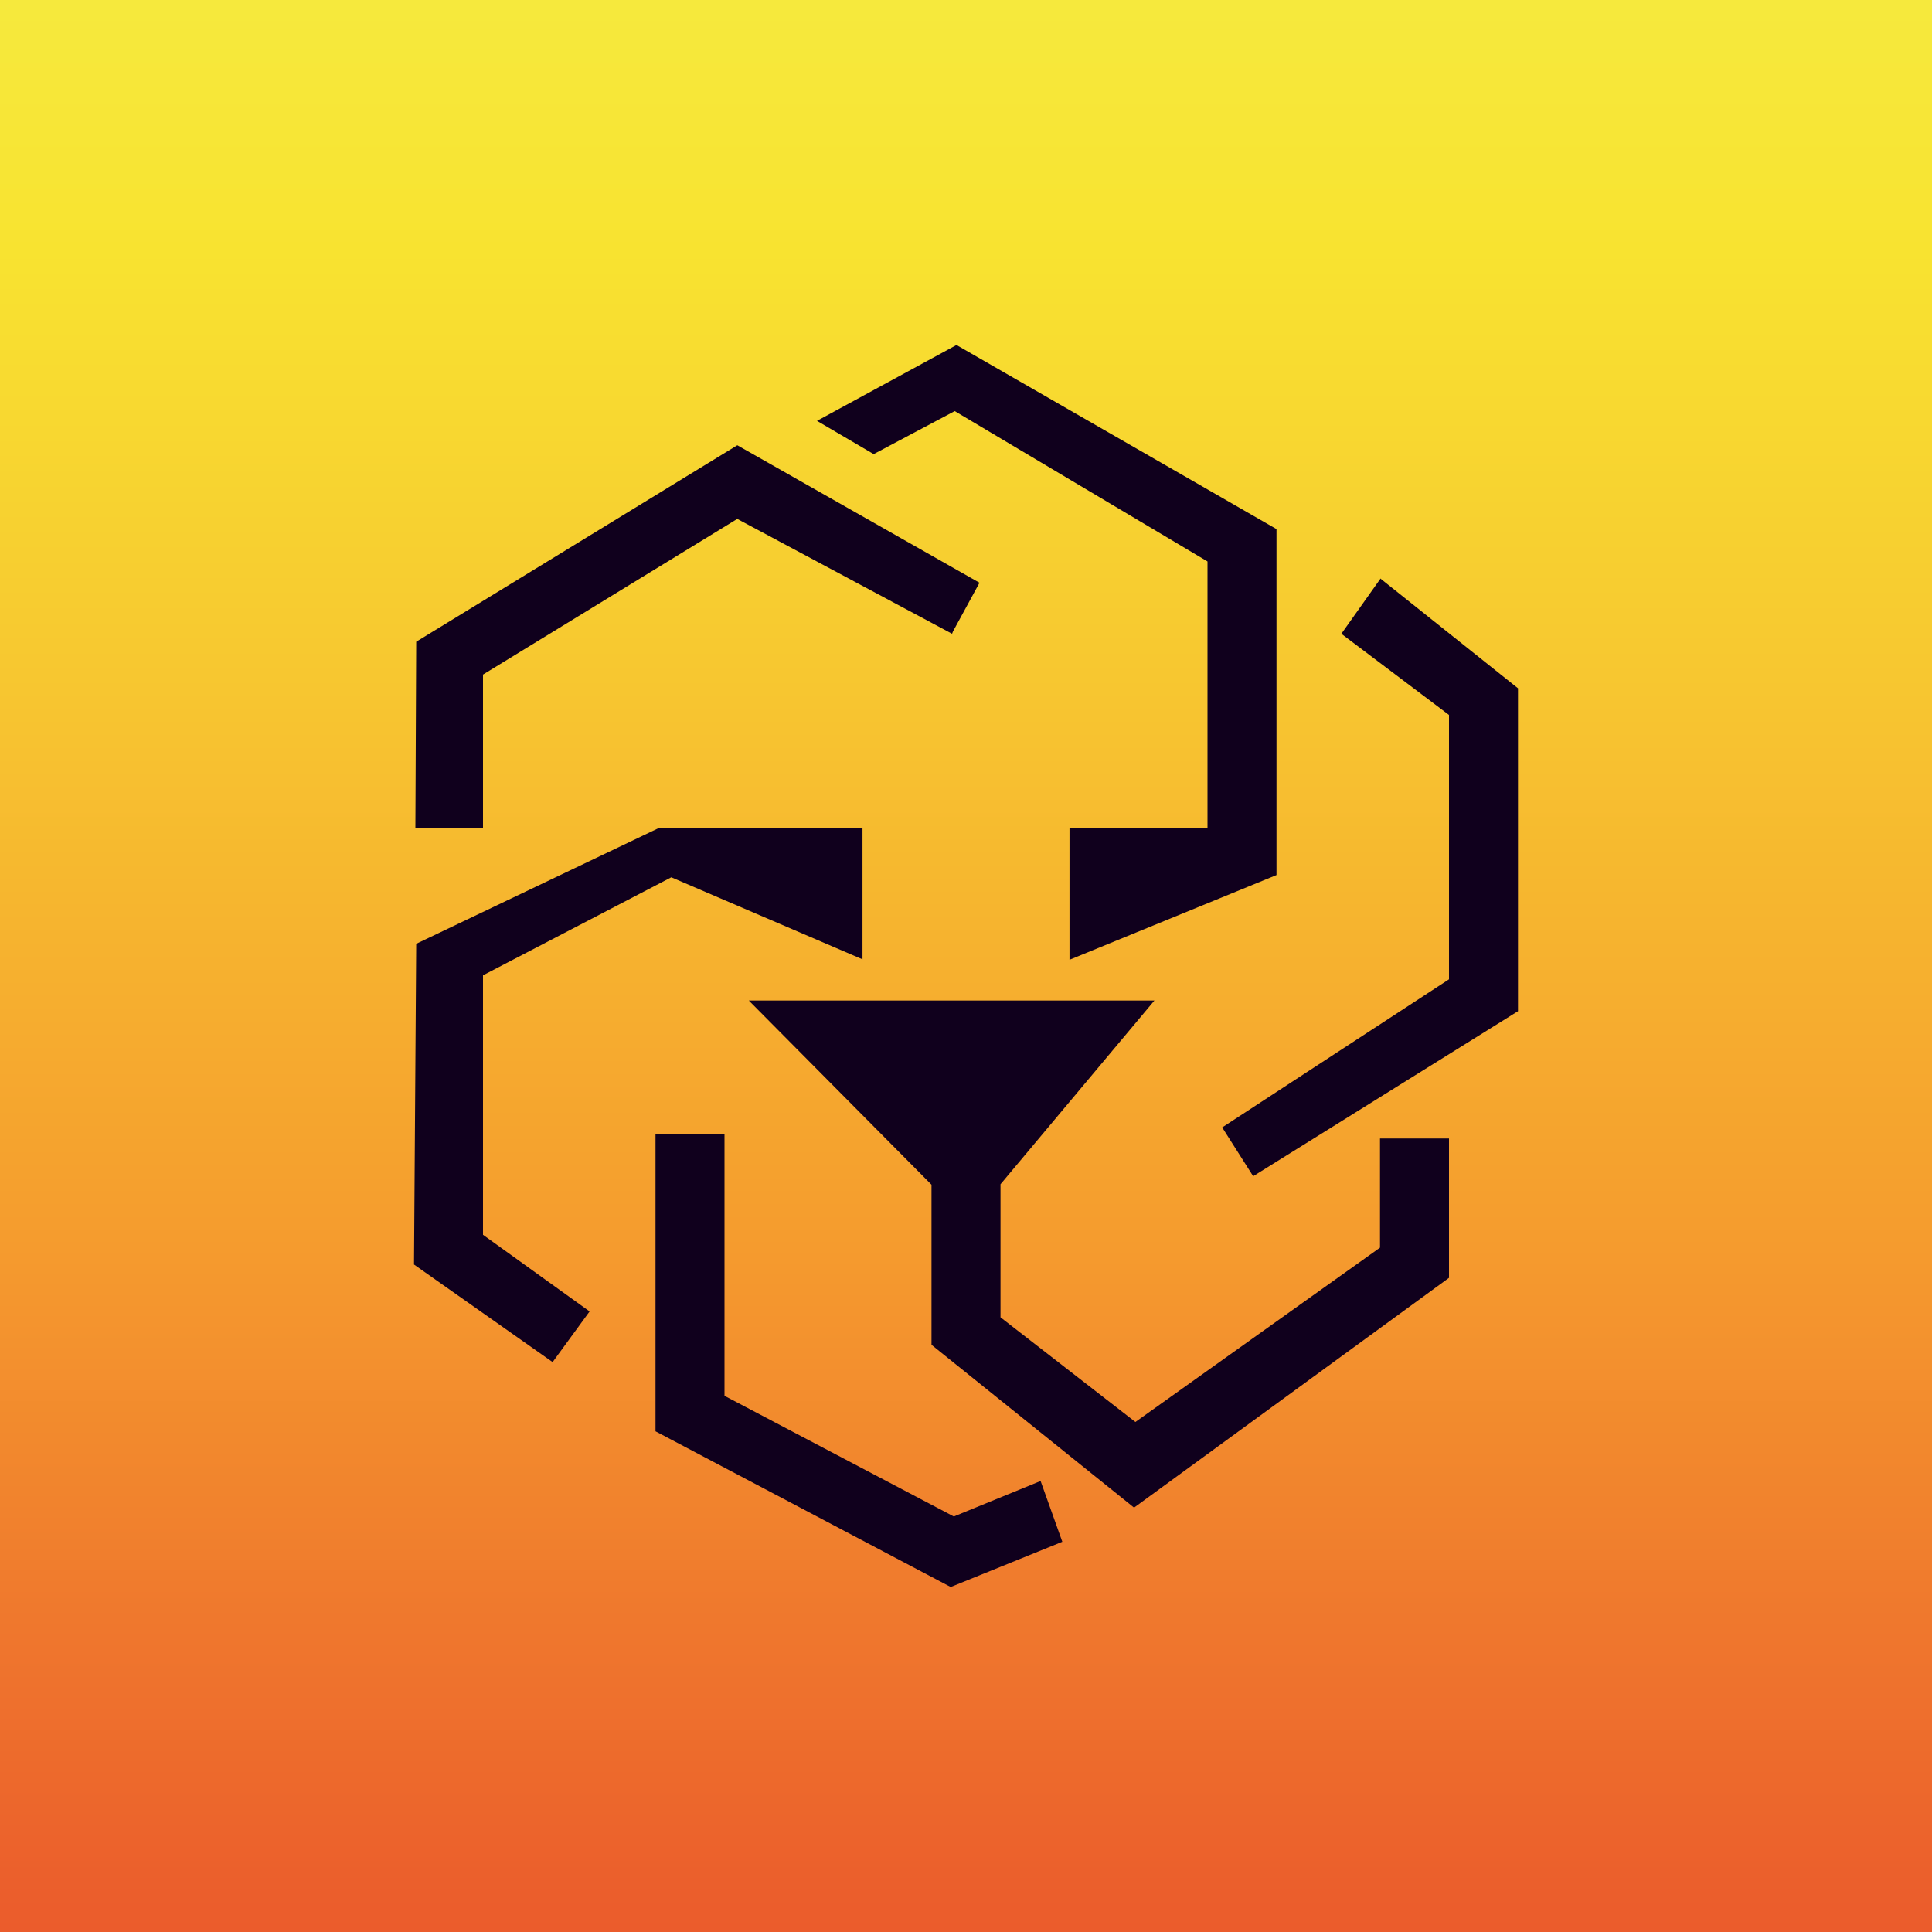
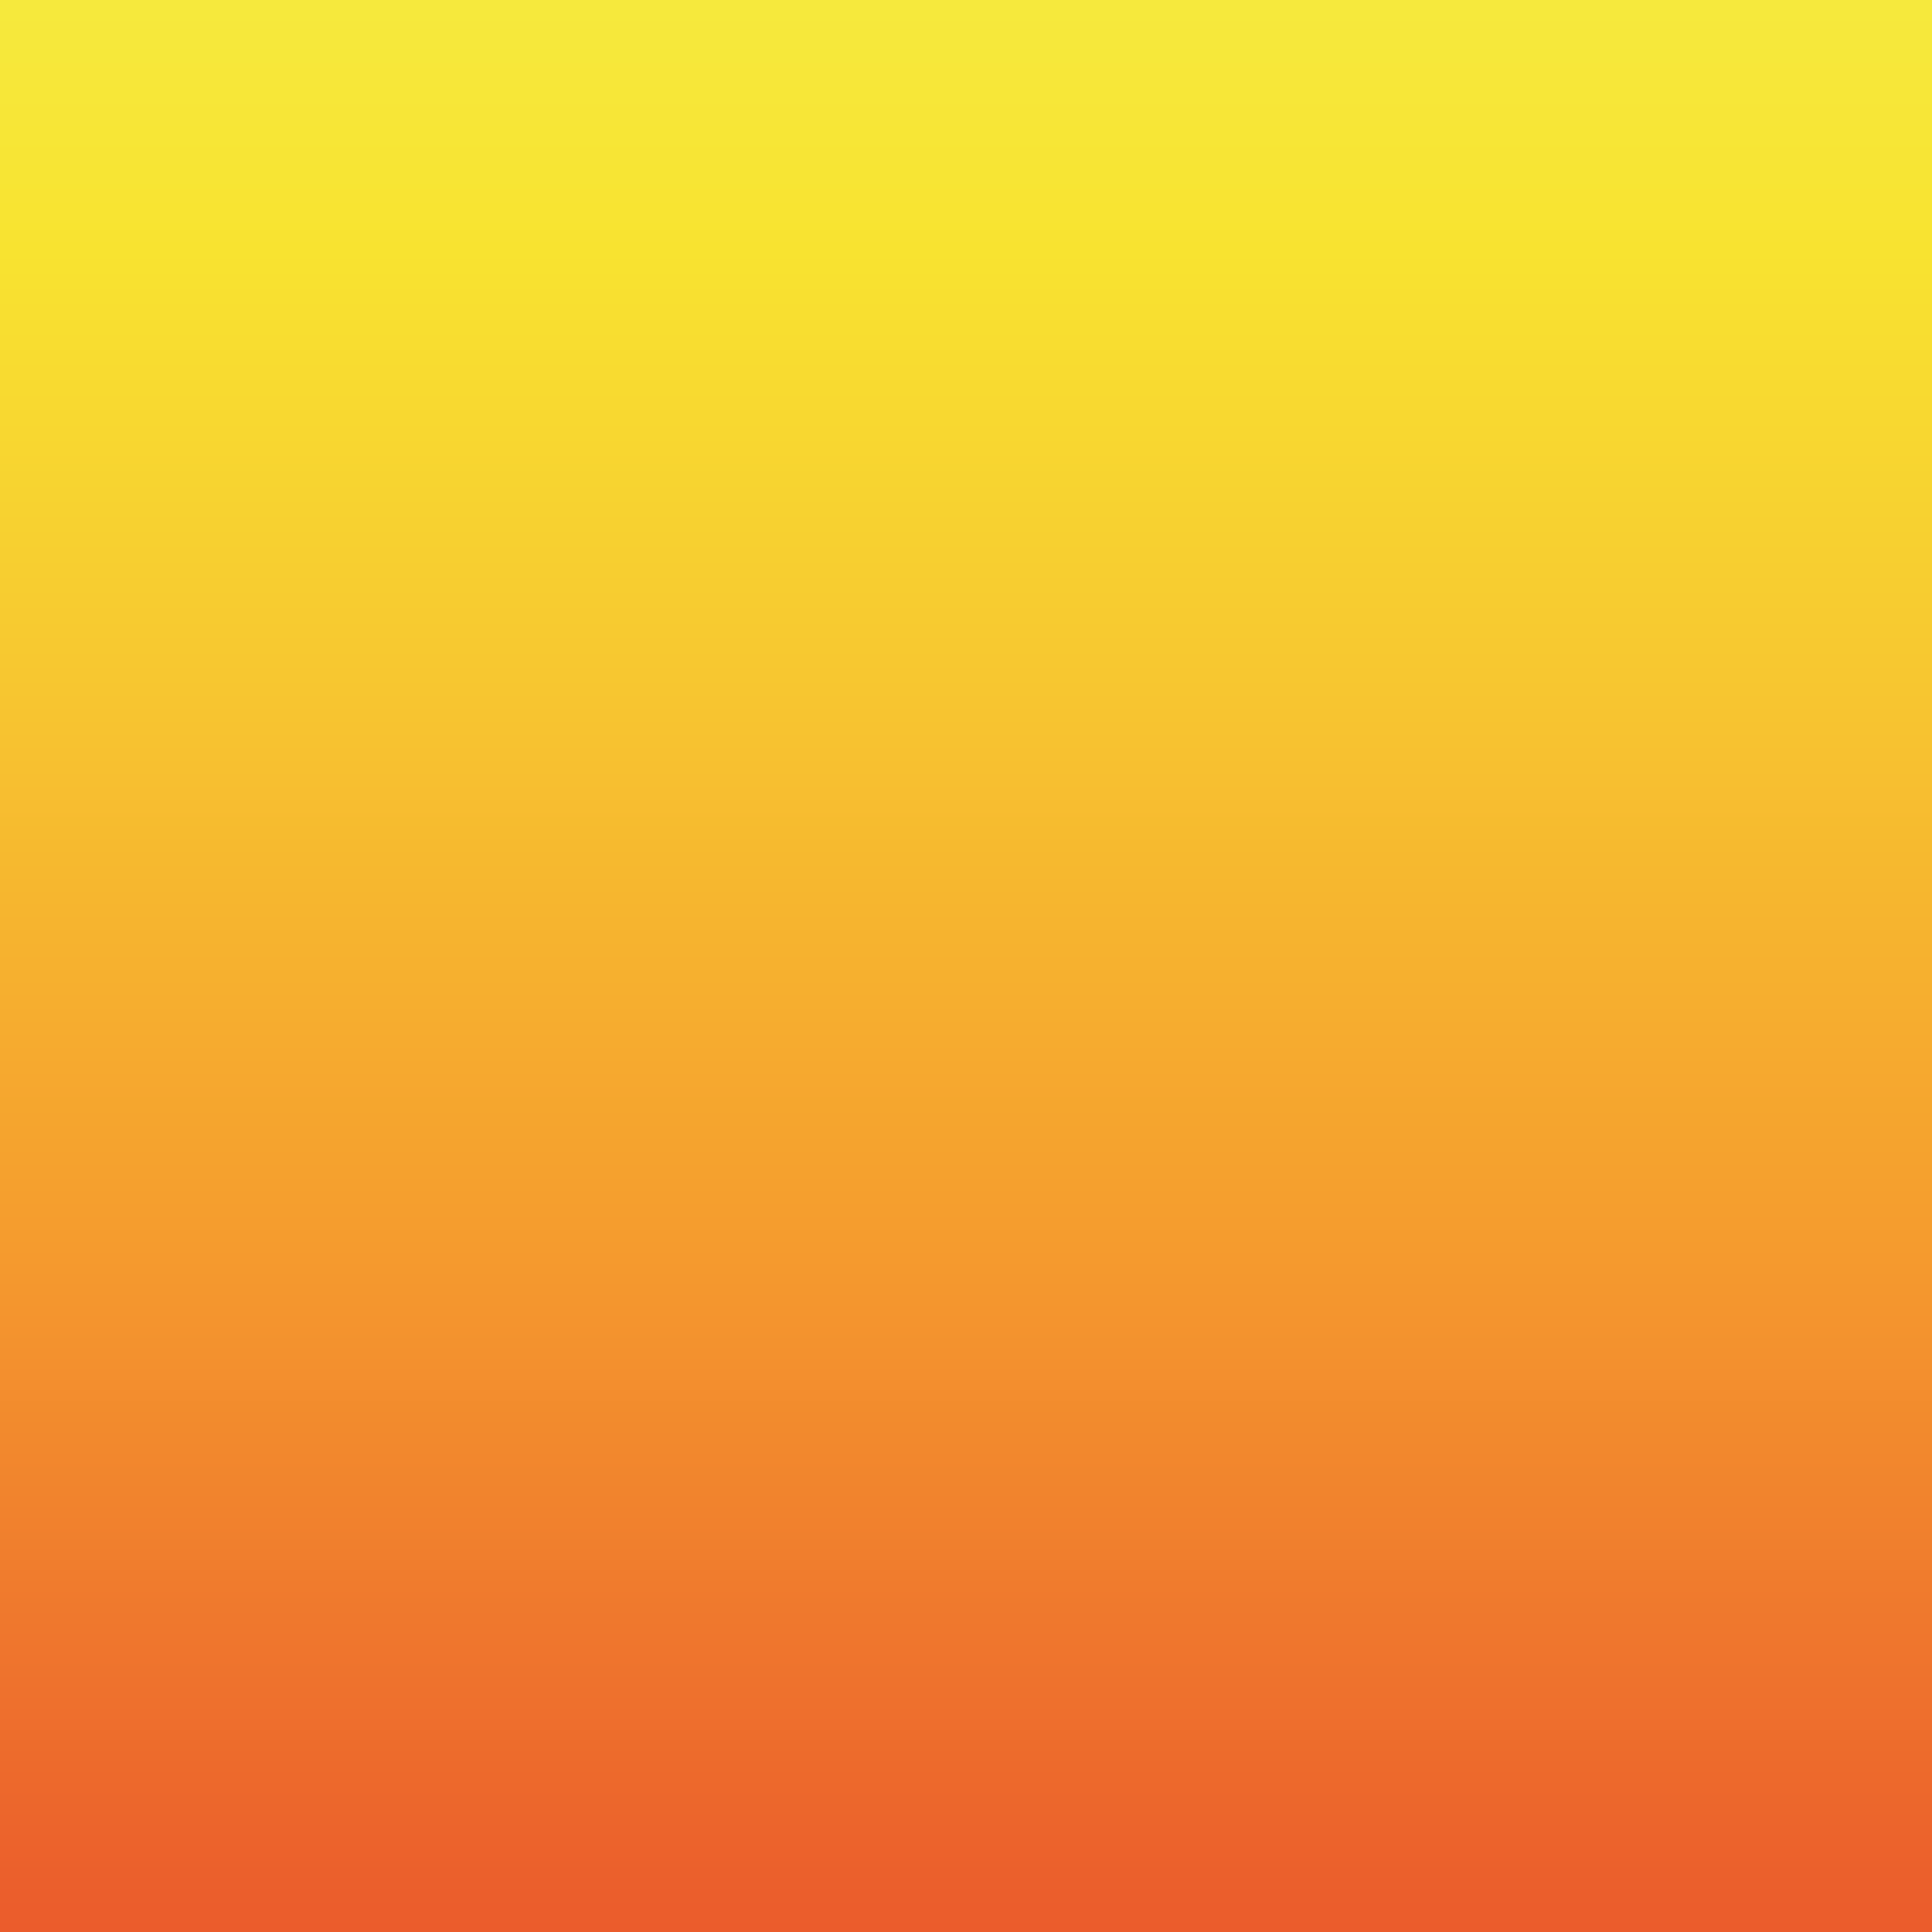
<svg xmlns="http://www.w3.org/2000/svg" width="56" height="56">
  <path fill="url(#paint0_linear)" d="M0 0h56v56H0z" />
-   <path d="M37 25.364V15.336L27.724 10l-4.043 2.199 1.643.964 2.349-1.247L35 16.274V24h-4v3.82l6-2.456zM14 24v-4.447l7.37-4.512 6.226 3.329.025-.064.77-1.415-7.02-3.985-9.307 5.695L12.04 24H14zm5.458 1.429L25 27.807V24h-5.902l-7.034 3.357L12 36.653l4.018 2.828 1.072-1.468L14 35.791V28.27l5.458-2.841zm10.705 17.498l-2.516 1.029L21 40.459v-7.586h-2v8.614L27.557 46l3.235-1.311-.63-1.762zM40 36.164V33h2v4.039l-9.129 6.66L27 38.98v-4.641L21.704 29h11.758L29 34.326v3.857l3.91 3.034L40 36.164zm.02-19.388L44 19.95v9.36l-7.676 4.783-.898-1.414L42 28.386v-7.663l-3.12-2.353 1.14-1.607v.013z" fill="#10001D" />
  <defs>
    <linearGradient id="paint0_linear" x1="28" y1="0" x2="28" y2="56.016" gradientUnits="userSpaceOnUse">
      <stop stop-color="#F6E93D" />
      <stop offset=".13" stop-color="#F8E330" />
      <stop offset=".35" stop-color="#F7C730" />
      <stop offset=".64" stop-color="#F59C2E" />
      <stop offset=".98" stop-color="#EB5E2C" />
      <stop offset="1" stop-color="#EB5C2C" />
    </linearGradient>
  </defs>
</svg>